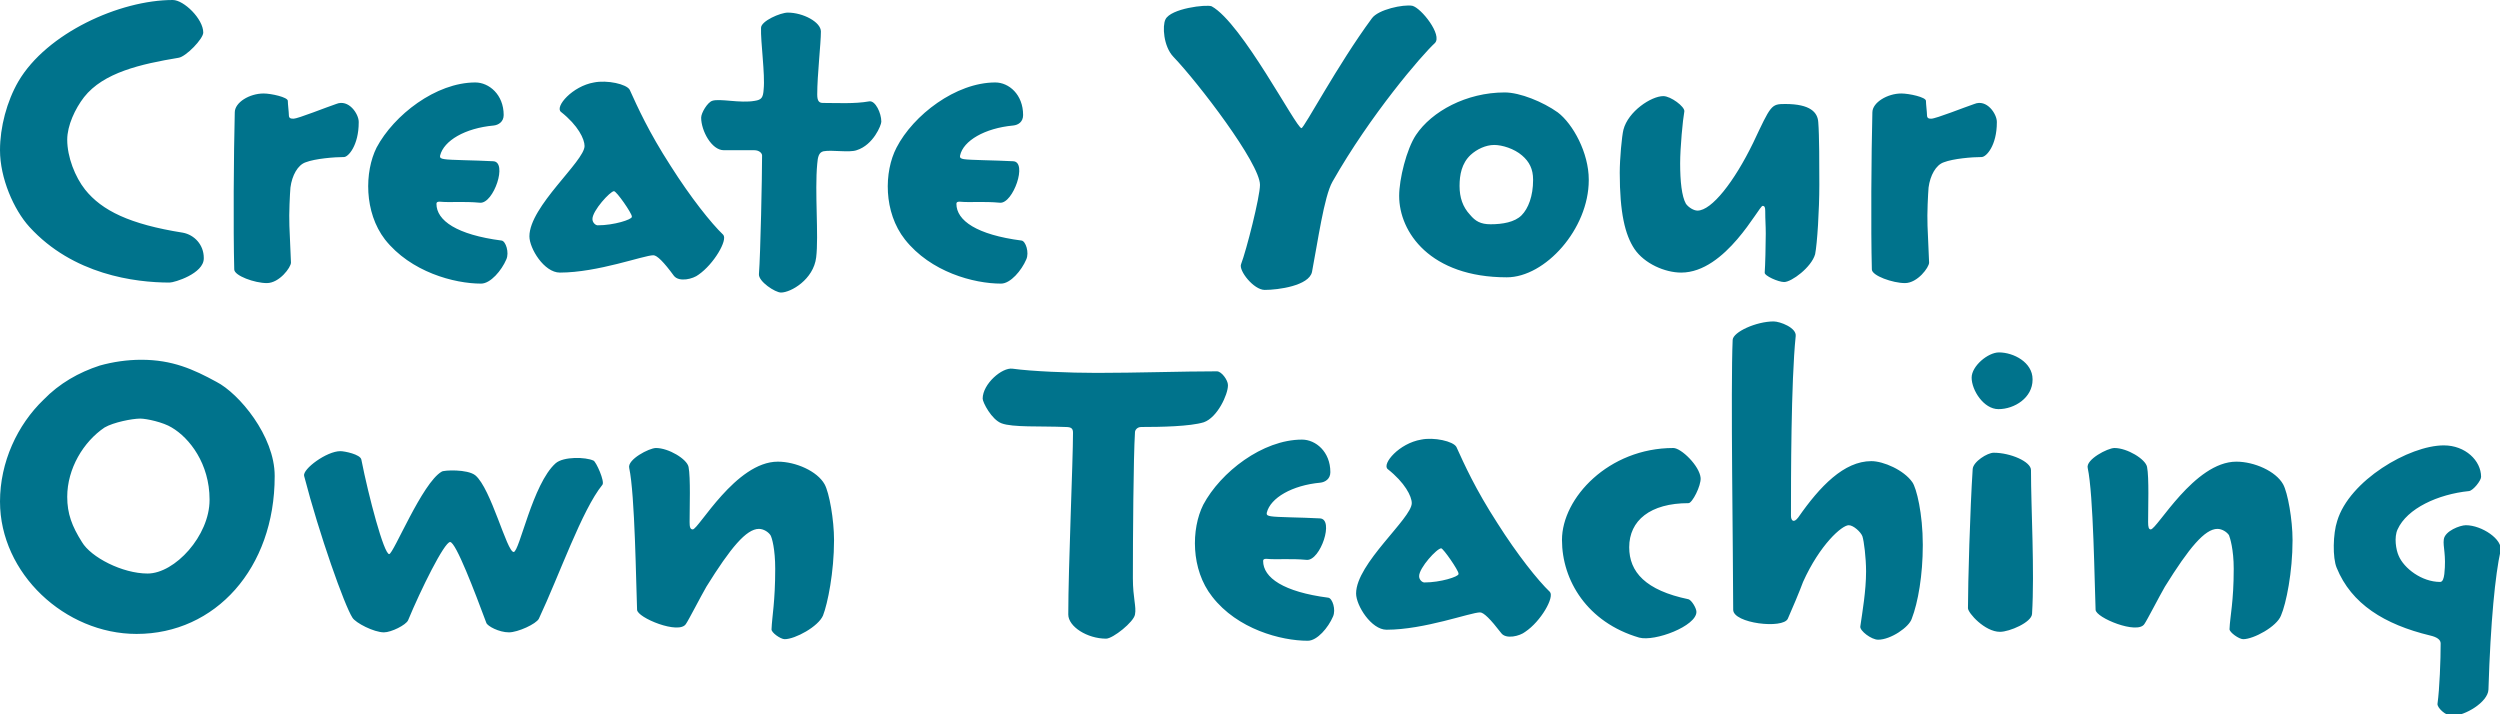
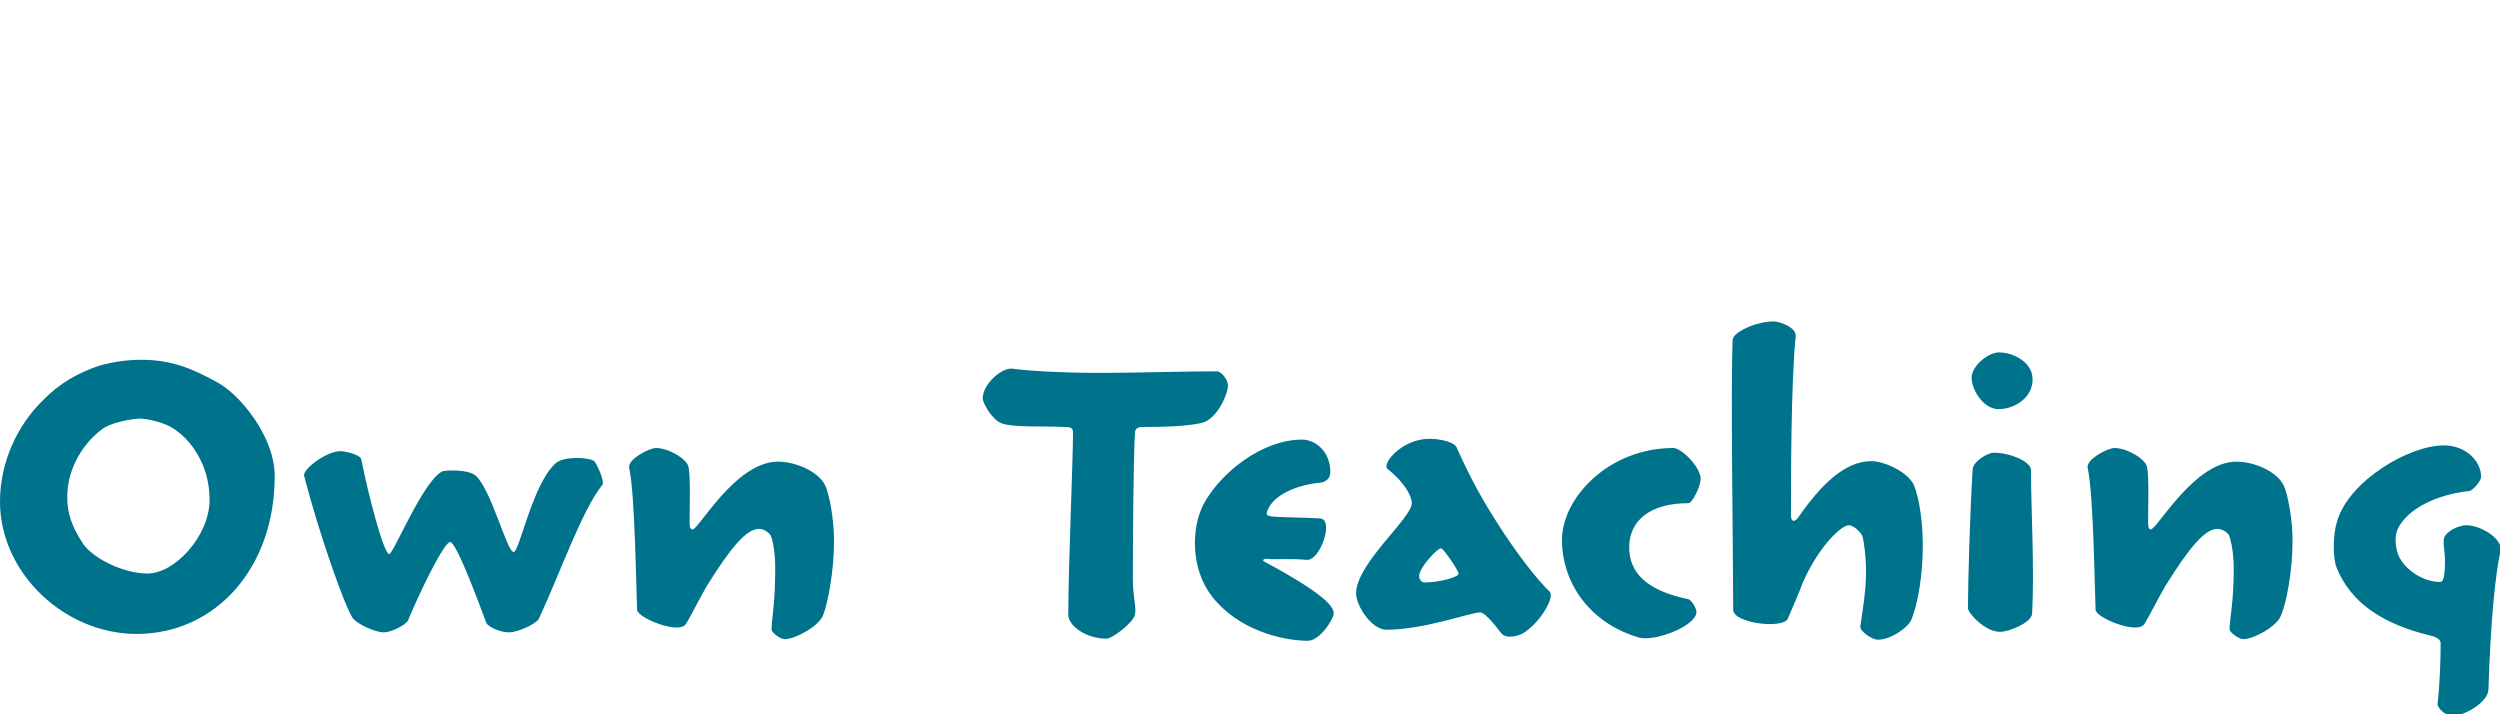
<svg xmlns="http://www.w3.org/2000/svg" version="1.1" style="left: 0.76% !important; width: 93% !important;top: 6.75% !important; height89.67% !important;" width="476px" height="136px" viewBox="0 0 476 136">
  <desc>Create Your Own Teaching</desc>
  <defs />
  <g id="Group5921">
-     <path d="M 52.3 90.7 C 52.3 108.2 41.0 120.7 26.0 120.7 C 12.4 120.7 0.0 109.2 0.0 95.5 C 0.0 88.0 3.3 80.9 8.3 76.1 C 11.3 73.0 15.0 70.9 19.0 69.6 C 21.5 68.9 24.2 68.5 26.9 68.5 C 32.8 68.5 36.8 70.3 41.2 72.7 C 45.5 74.9 52.3 83.0 52.3 90.6 C 52.3 90.6 52.3 90.7 52.3 90.7 Z M 39.9 95.1 C 39.9 88.3 36.1 83.4 32.7 81.4 C 31.1 80.4 27.9 79.7 26.7 79.7 C 25.2 79.7 21.6 80.4 19.9 81.4 C 15.9 84.1 12.8 89.2 12.8 94.6 C 12.8 97.8 13.7 100.2 15.6 103.2 C 17.3 106.1 23.3 109.2 28.1 109.2 C 33.3 109.2 39.9 102.0 39.9 95.2 C 39.9 95.2 39.9 95.1 39.9 95.1 Z M 102.6 117.8 C 102.1 118.8 98.6 120.4 96.9 120.4 C 95.0 120.4 92.8 119.2 92.6 118.6 C 90.4 112.7 86.8 103.2 85.7 103.2 C 84.6 103.2 80.1 112.3 77.7 118.1 C 77.3 119.0 74.5 120.4 73.1 120.4 C 71.2 120.4 67.7 118.6 67.1 117.6 C 65.6 115.3 60.8 101.8 57.9 90.6 C 57.6 89.3 62.2 85.9 64.8 85.9 C 65.6 85.9 68.6 86.5 68.8 87.5 C 70.2 94.6 73.1 105.5 74.1 105.5 C 74.9 105.5 80.4 91.9 84.1 89.8 C 84.5 89.5 89.0 89.3 90.5 90.5 C 93.5 93.0 96.5 105.1 97.8 105.1 C 98.9 105.1 101.4 92.1 105.8 88.2 C 107.3 86.9 111.5 87.0 113.0 87.7 C 113.5 87.9 115.2 91.7 114.7 92.3 C 110.8 97.1 106.5 109.5 102.6 117.8 Z M 158.8 102.9 C 158.8 108.9 157.6 114.9 156.7 117.2 C 155.8 119.3 151.4 121.7 149.4 121.7 C 148.6 121.7 146.8 120.4 146.9 119.8 C 147.0 117.3 147.6 114.6 147.6 108.3 C 147.6 104.6 147.0 102.4 146.7 101.9 C 146.3 101.3 145.4 100.7 144.5 100.7 C 142.1 100.7 139.1 104.3 134.5 111.7 C 133.4 113.6 131.1 118.1 130.6 118.8 C 129.3 120.9 121.3 117.6 121.3 116.1 C 121.1 111.2 120.9 94.2 119.8 89.1 C 119.4 87.5 123.6 85.3 124.9 85.3 C 127.3 85.3 130.8 87.4 131.1 88.9 C 131.5 90.9 131.3 96.7 131.3 99.4 C 131.3 100.3 131.4 100.8 131.9 100.8 C 133.0 100.8 140.1 87.9 148.1 87.9 C 151.5 87.9 155.6 89.7 157.0 92.2 C 157.9 93.8 158.8 99.0 158.8 102.8 C 158.8 102.8 158.8 102.9 158.8 102.9 Z M 233.8 73.4 C 233.8 75.1 231.8 79.5 229.2 80.4 C 226.6 81.2 221.0 81.3 217.3 81.3 C 216.5 81.3 216.1 81.9 216.1 82.3 C 215.8 87.1 215.7 102.4 215.7 110.1 C 215.7 113.9 216.4 115.5 216.1 117.0 C 215.9 118.4 211.9 121.6 210.6 121.6 C 207.0 121.6 203.4 119.3 203.4 117.0 C 203.4 108.1 204.3 87.8 204.3 82.4 C 204.3 81.6 204.0 81.3 202.9 81.3 C 198.0 81.1 192.8 81.4 190.7 80.6 C 188.8 79.9 187.1 76.6 187.1 75.9 C 187.1 73.1 190.8 69.9 192.8 70.2 C 196.4 70.7 203.6 71.0 208.8 71.0 C 216.4 71.0 225.2 70.7 231.7 70.7 C 232.6 70.7 233.8 72.4 233.8 73.3 C 233.8 73.3 233.8 73.4 233.8 73.4 Z M 249.0 122.0 C 243.9 122.0 235.6 119.8 230.8 113.6 C 226.7 108.4 226.8 100.7 229.1 96.1 C 232.4 89.9 240.4 83.7 247.9 83.7 C 250.5 83.7 253.3 86.0 253.3 89.9 C 253.3 91.2 252.3 91.8 251.4 91.9 C 246.0 92.4 241.9 94.8 241.2 97.6 C 241.1 98.1 241.4 98.2 242.0 98.3 C 243.1 98.5 247.6 98.5 251.3 98.7 C 254.1 98.8 251.4 106.8 248.8 106.6 C 245.5 106.3 243.3 106.6 241.1 106.4 C 240.7 106.4 240.5 106.5 240.5 106.8 C 240.5 110.0 244.4 112.7 252.9 113.8 C 253.7 113.9 254.4 116.1 253.8 117.4 C 252.9 119.5 250.8 122.0 249.0 122.0 Z M 290.4 120.3 C 289.4 121.1 286.7 121.8 285.8 120.5 C 283.8 117.9 282.5 116.6 281.8 116.6 C 280.0 116.6 271.2 119.9 264.0 119.9 C 261.1 119.9 258.2 115.3 258.2 113.0 C 258.2 107.3 268.8 98.7 268.8 95.8 C 268.8 94.5 267.5 91.9 264.2 89.3 C 263.1 88.3 266.4 84.4 270.6 83.7 C 273.0 83.2 276.7 84.0 277.3 85.1 C 278.8 88.4 280.9 93.1 285.1 99.6 C 288.9 105.6 292.8 110.5 295.1 112.7 C 296.0 113.7 293.4 118.3 290.4 120.3 Z M 277.7 109.2 C 277.7 108.6 274.8 104.4 274.4 104.4 C 273.6 104.4 270.2 108.1 270.2 109.7 C 270.2 110.4 270.8 110.9 271.2 110.9 C 274.3 110.9 277.7 109.8 277.7 109.3 C 277.7 109.3 277.7 109.2 277.7 109.2 Z M 321.5 95.8 C 314.2 95.8 310.2 99.1 310.2 104.2 C 310.2 108.9 313.3 112.4 321.5 114.1 C 322.1 114.3 323.0 115.8 323.0 116.5 C 323.0 119.2 315.1 122.2 312.1 121.4 C 302.2 118.5 297.4 110.5 297.4 102.8 C 297.4 94.8 306.3 85.3 318.6 85.3 C 320.1 85.3 323.6 88.7 323.8 91.0 C 323.9 92.5 322.2 95.8 321.5 95.8 Z M 366.1 103.8 C 366.1 109.5 365.2 114.7 364.0 117.8 C 363.5 119.4 360.0 121.8 357.6 121.8 C 356.3 121.8 354.1 120.1 354.2 119.3 C 354.6 116.5 355.3 112.5 355.3 108.8 C 355.3 106.2 354.9 103.0 354.6 102.1 C 354.3 101.3 352.9 100.0 352.0 100.0 C 350.7 100.0 346.5 103.7 343.3 110.8 C 342.8 112.2 341.0 116.5 340.4 117.8 C 339.5 119.8 330.0 118.7 330.0 116.1 C 330.0 106.0 329.5 73.7 329.9 64.7 C 330.0 63.2 334.4 61.2 337.7 61.2 C 338.9 61.2 342.1 62.4 341.9 64.0 C 341.0 72.8 341.0 91.2 341.0 98.2 C 341.0 99.1 341.5 99.7 342.4 98.5 C 346.5 92.6 351.1 87.8 356.3 87.8 C 358.6 87.8 362.5 89.5 364.1 91.8 C 364.9 92.9 366.1 97.8 366.1 103.7 C 366.1 103.7 366.1 103.8 366.1 103.8 Z M 387.0 72.3 C 387.0 75.7 383.6 77.9 380.5 77.9 C 377.7 77.9 375.4 74.3 375.4 71.9 C 375.4 69.7 378.5 67.1 380.6 67.1 C 383.4 67.1 387.0 69.0 387.0 72.2 C 387.0 72.2 387.0 72.3 387.0 72.3 Z M 386.7 89.6 C 386.7 96.7 387.4 108.7 386.9 116.9 C 386.8 118.5 382.6 120.3 380.8 120.3 C 377.9 120.3 374.7 116.7 374.7 115.8 C 374.7 111.1 375.1 96.9 375.6 89.3 C 375.7 87.9 378.4 86.2 379.6 86.2 C 382.8 86.2 386.7 87.9 386.7 89.5 C 386.7 89.5 386.7 89.6 386.7 89.6 Z M 436.5 102.9 C 436.5 108.9 435.3 114.9 434.3 117.2 C 433.5 119.3 429.1 121.7 427.1 121.7 C 426.3 121.7 424.5 120.4 424.5 119.8 C 424.6 117.3 425.3 114.6 425.3 108.3 C 425.3 104.6 424.6 102.4 424.4 101.9 C 424.0 101.3 423.1 100.7 422.2 100.7 C 419.8 100.7 416.8 104.3 412.2 111.7 C 411.1 113.6 408.8 118.1 408.3 118.8 C 407.0 120.9 399.0 117.6 399.0 116.1 C 398.8 111.2 398.6 94.2 397.5 89.1 C 397.1 87.5 401.3 85.3 402.6 85.3 C 405.0 85.3 408.5 87.4 408.8 88.9 C 409.2 90.9 409.0 96.7 409.0 99.4 C 409.0 100.3 409.1 100.8 409.5 100.8 C 410.7 100.8 417.8 87.9 425.8 87.9 C 429.2 87.9 433.3 89.7 434.7 92.2 C 435.6 93.8 436.5 99.0 436.5 102.8 C 436.5 102.8 436.5 102.9 436.5 102.9 Z M 473.8 131.3 C 473.7 133.7 469.3 136.3 466.9 136.3 C 465.6 136.3 464.0 134.7 464.1 134.0 C 464.5 131.1 464.7 125.7 464.7 122.5 C 464.7 121.8 464.0 121.3 462.7 121.0 C 454.0 118.9 447.7 115.0 444.9 108.1 C 444.1 106.2 444.2 101.6 445.0 99.2 C 447.3 91.5 458.7 84.8 465.3 84.8 C 469.4 84.8 472.4 87.7 472.4 90.8 C 472.4 91.5 470.9 93.4 470.1 93.5 C 464.2 94.1 458.3 96.8 456.5 100.8 C 455.8 102.3 456.2 104.7 456.7 105.8 C 457.7 108.2 461.1 110.8 464.6 110.8 C 465.1 110.8 465.3 110.1 465.4 109.3 C 465.8 105.6 465.1 104.1 465.3 102.7 C 465.5 101.1 468.4 100.0 469.5 100.0 C 472.5 100.0 476.6 102.7 476.1 104.9 C 475.1 109.4 474.2 118.3 473.8 131.3 Z " stroke="none" fill="#00738c" />
-     <path d="M 38.8 49.2 C 38.8 52.1 33.2 53.8 32.3 53.8 C 25.7 53.8 13.9 52.3 5.6 43.2 C 2.6 39.9 0.0 33.9 0.0 28.6 C 0.0 24.2 1.3 19.3 3.5 15.5 C 8.9 6.3 22.8 0.0 32.9 0.0 C 35.0 0.0 38.7 3.6 38.7 6.2 C 38.7 7.4 35.4 10.8 34.0 11.0 C 26.8 12.2 19.7 13.8 16.0 18.5 C 14.3 20.7 12.8 23.9 12.8 26.6 C 12.8 29.9 14.3 33.7 16.2 36.1 C 19.4 40.1 24.7 42.7 34.8 44.3 C 37.0 44.7 38.8 46.6 38.8 49.1 C 38.8 49.1 38.8 49.2 38.8 49.2 Z M 68.3 23.3 C 68.3 27.7 66.3 29.9 65.5 29.9 C 63.7 29.9 60.0 30.2 58.2 30.9 C 56.7 31.4 55.6 33.4 55.3 35.7 C 55.2 36.9 55.0 40.6 55.1 43.0 C 55.2 45.5 55.3 47.8 55.4 50.0 C 55.4 50.9 53.2 53.9 50.8 53.9 C 48.5 53.9 44.6 52.5 44.6 51.3 C 44.4 43.5 44.5 29.4 44.7 21.4 C 44.7 19.5 47.5 17.8 50.2 17.8 C 51.6 17.8 54.8 18.5 54.8 19.2 C 54.8 19.8 55.0 21.4 55.0 21.9 C 55.0 22.5 55.3 22.6 55.9 22.6 C 56.7 22.6 62.2 20.4 64.0 19.8 C 66.4 18.8 68.3 21.7 68.3 23.2 C 68.3 23.2 68.3 23.3 68.3 23.3 Z M 91.6 54.0 C 86.5 54.0 78.2 51.8 73.3 45.6 C 69.3 40.4 69.4 32.7 71.7 28.1 C 75.0 21.9 83.0 15.7 90.5 15.7 C 93.1 15.7 95.9 18.0 95.9 21.9 C 95.9 23.2 94.9 23.8 94.0 23.9 C 88.5 24.4 84.5 26.8 83.8 29.6 C 83.7 30.1 84.0 30.2 84.6 30.3 C 85.7 30.5 90.2 30.5 93.9 30.7 C 96.7 30.8 94.0 38.8 91.4 38.6 C 88.1 38.3 85.9 38.6 83.7 38.4 C 83.3 38.4 83.1 38.5 83.1 38.8 C 83.1 42.0 87.0 44.7 95.5 45.8 C 96.3 45.9 97.0 48.1 96.4 49.4 C 95.5 51.5 93.4 54.0 91.6 54.0 Z M 133.0 52.3 C 132.0 53.1 129.3 53.8 128.3 52.5 C 126.4 49.9 125.1 48.6 124.4 48.6 C 122.6 48.6 113.8 51.9 106.6 51.9 C 103.6 51.9 100.8 47.3 100.8 45.0 C 100.8 39.3 111.3 30.7 111.3 27.8 C 111.3 26.5 110.1 23.9 106.8 21.3 C 105.6 20.3 109.0 16.4 113.1 15.7 C 115.6 15.2 119.3 16.0 119.9 17.1 C 121.4 20.4 123.5 25.1 127.7 31.6 C 131.5 37.6 135.4 42.5 137.7 44.7 C 138.6 45.7 135.9 50.3 133.0 52.3 Z M 120.3 41.2 C 120.3 40.6 117.4 36.4 116.9 36.4 C 116.2 36.4 112.8 40.1 112.8 41.7 C 112.8 42.4 113.4 42.9 113.8 42.9 C 116.9 42.9 120.3 41.8 120.3 41.3 C 120.3 41.3 120.3 41.2 120.3 41.2 Z M 167.8 23.2 C 167.8 23.8 166.3 27.6 163.1 28.6 C 161.7 29.1 158.4 28.5 156.8 28.8 C 155.9 29.0 155.7 29.9 155.6 31.2 C 155.1 36.5 155.9 44.9 155.4 49.0 C 154.9 53.2 150.6 55.7 148.7 55.7 C 147.6 55.7 144.4 53.6 144.5 52.2 C 144.8 48.4 145.1 33.6 145.1 29.6 C 145.1 29.2 144.6 28.6 143.6 28.6 C 143.6 28.6 137.8 28.6 137.8 28.6 C 135.5 28.6 133.5 24.9 133.5 22.4 C 133.5 21.5 134.7 19.5 135.6 19.2 C 137.0 18.7 140.9 19.7 143.7 19.2 C 145.0 19.0 145.3 18.6 145.4 17.0 C 145.7 14.2 144.8 7.9 144.9 5.3 C 144.9 4.0 148.6 2.4 150.0 2.4 C 152.9 2.4 156.3 4.2 156.3 6.0 C 156.3 8.3 155.6 14.3 155.6 18.0 C 155.6 19.3 156.0 19.6 156.7 19.6 C 159.4 19.6 162.7 19.8 165.5 19.3 C 166.7 19.1 167.8 21.6 167.8 23.1 C 167.8 23.1 167.8 23.2 167.8 23.2 Z M 190.6 54.0 C 185.4 54.0 177.2 51.8 172.3 45.6 C 168.2 40.4 168.3 32.7 170.7 28.1 C 173.9 21.9 182.0 15.7 189.5 15.7 C 192.1 15.7 194.8 18.0 194.8 21.9 C 194.8 23.2 193.9 23.8 192.9 23.9 C 187.5 24.4 183.4 26.8 182.8 29.6 C 182.7 30.1 183.0 30.2 183.5 30.3 C 184.7 30.5 189.1 30.5 192.9 30.7 C 195.7 30.8 192.9 38.8 190.4 38.6 C 187.1 38.3 184.9 38.6 182.7 38.4 C 182.3 38.4 182.1 38.5 182.1 38.8 C 182.1 42.0 186.0 44.7 194.5 45.8 C 195.3 45.9 196.0 48.1 195.4 49.4 C 194.5 51.5 192.4 54.0 190.6 54.0 Z M 253.7 34.6 C 252.1 37.4 250.9 46.1 249.8 51.8 C 249.2 54.4 243.4 55.2 240.8 55.2 C 238.7 55.2 235.8 51.5 236.3 50.3 C 237.3 47.7 239.9 37.5 239.9 35.2 C 239.9 31.1 228.1 15.7 223.4 10.8 C 221.5 8.8 221.3 4.9 221.9 3.7 C 222.9 1.6 229.7 0.8 230.7 1.2 C 236.5 4.4 246.8 24.4 247.8 24.4 C 248.3 24.4 254.7 12.3 261.2 3.5 C 262.4 1.8 267.2 0.8 268.9 1.1 C 270.6 1.5 274.7 6.7 273.2 8.2 C 270.7 10.5 260.9 21.9 253.7 34.6 Z M 302.5 34.3 C 302.5 43.6 294.2 52.8 286.9 52.8 C 272.3 52.8 266.4 44.2 266.4 37.3 C 266.4 34.1 267.8 28.4 269.6 25.7 C 272.6 21.2 279.2 17.6 286.5 17.6 C 289.4 17.6 293.8 19.4 296.6 21.4 C 299.5 23.6 302.5 29.1 302.5 34.2 C 302.5 34.2 302.5 34.3 302.5 34.3 Z M 291.9 34.2 C 291.9 32.2 291.2 30.8 289.8 29.6 C 288.3 28.3 286.0 27.6 284.5 27.6 C 282.9 27.6 281.2 28.4 280.0 29.5 C 278.3 31.1 277.9 33.3 277.9 35.4 C 277.9 37.6 278.5 39.4 279.9 40.9 C 280.9 42.1 281.9 42.7 283.8 42.7 C 286.1 42.7 288.4 42.3 289.7 41.0 C 291.0 39.7 291.9 37.3 291.9 34.3 C 291.9 34.3 291.9 34.2 291.9 34.2 Z M 346.4 35.2 C 346.4 40.0 346.0 46.4 345.6 48.4 C 344.9 50.9 341.1 53.7 339.7 53.7 C 338.6 53.7 335.9 52.5 336.0 51.9 C 336.1 50.6 336.2 46.6 336.2 44.5 C 336.2 42.8 336.1 42.0 336.1 40.2 C 336.1 39.5 336.0 39.2 335.6 39.2 C 334.9 39.2 328.6 51.9 320.1 51.9 C 317.0 51.9 313.1 50.2 311.2 47.4 C 309.4 44.7 308.4 40.5 308.4 32.9 C 308.4 30.2 308.8 25.9 309.1 24.7 C 310.0 21.2 314.4 18.3 316.7 18.3 C 318.1 18.3 320.8 20.3 320.7 21.2 C 320.4 22.8 319.9 28.1 319.9 31.1 C 319.9 34.5 320.2 37.4 321.0 38.8 C 321.5 39.5 322.5 40.1 323.2 40.1 C 325.9 40.1 330.2 34.6 333.8 27.2 C 337.2 20.0 337.2 19.8 339.9 19.8 C 344.7 19.8 346.1 21.4 346.2 23.3 C 346.4 25.7 346.4 31.6 346.4 35.1 C 346.4 35.1 346.4 35.2 346.4 35.2 Z M 380.2 23.3 C 380.2 27.7 378.2 29.9 377.3 29.9 C 375.5 29.9 371.9 30.2 370.1 30.9 C 368.6 31.4 367.5 33.4 367.2 35.7 C 367.1 36.9 366.9 40.6 367.0 43.0 C 367.1 45.5 367.2 47.8 367.3 50.0 C 367.3 50.9 365.1 53.9 362.7 53.9 C 360.4 53.9 356.4 52.5 356.4 51.3 C 356.2 43.5 356.3 29.4 356.5 21.4 C 356.5 19.5 359.4 17.8 362.0 17.8 C 363.5 17.8 366.7 18.5 366.7 19.2 C 366.7 19.8 366.9 21.4 366.9 21.9 C 366.9 22.5 367.2 22.6 367.7 22.6 C 368.6 22.6 374.1 20.4 375.9 19.8 C 378.3 18.8 380.2 21.7 380.2 23.2 C 380.2 23.2 380.2 23.3 380.2 23.3 Z " stroke="none" fill="#00738c" />
+     <path d="M 52.3 90.7 C 52.3 108.2 41.0 120.7 26.0 120.7 C 12.4 120.7 0.0 109.2 0.0 95.5 C 0.0 88.0 3.3 80.9 8.3 76.1 C 11.3 73.0 15.0 70.9 19.0 69.6 C 21.5 68.9 24.2 68.5 26.9 68.5 C 32.8 68.5 36.8 70.3 41.2 72.7 C 45.5 74.9 52.3 83.0 52.3 90.6 C 52.3 90.6 52.3 90.7 52.3 90.7 Z M 39.9 95.1 C 39.9 88.3 36.1 83.4 32.7 81.4 C 31.1 80.4 27.9 79.7 26.7 79.7 C 25.2 79.7 21.6 80.4 19.9 81.4 C 15.9 84.1 12.8 89.2 12.8 94.6 C 12.8 97.8 13.7 100.2 15.6 103.2 C 17.3 106.1 23.3 109.2 28.1 109.2 C 33.3 109.2 39.9 102.0 39.9 95.2 C 39.9 95.2 39.9 95.1 39.9 95.1 Z M 102.6 117.8 C 102.1 118.8 98.6 120.4 96.9 120.4 C 95.0 120.4 92.8 119.2 92.6 118.6 C 90.4 112.7 86.8 103.2 85.7 103.2 C 84.6 103.2 80.1 112.3 77.7 118.1 C 77.3 119.0 74.5 120.4 73.1 120.4 C 71.2 120.4 67.7 118.6 67.1 117.6 C 65.6 115.3 60.8 101.8 57.9 90.6 C 57.6 89.3 62.2 85.9 64.8 85.9 C 65.6 85.9 68.6 86.5 68.8 87.5 C 70.2 94.6 73.1 105.5 74.1 105.5 C 74.9 105.5 80.4 91.9 84.1 89.8 C 84.5 89.5 89.0 89.3 90.5 90.5 C 93.5 93.0 96.5 105.1 97.8 105.1 C 98.9 105.1 101.4 92.1 105.8 88.2 C 107.3 86.9 111.5 87.0 113.0 87.7 C 113.5 87.9 115.2 91.7 114.7 92.3 C 110.8 97.1 106.5 109.5 102.6 117.8 Z M 158.8 102.9 C 158.8 108.9 157.6 114.9 156.7 117.2 C 155.8 119.3 151.4 121.7 149.4 121.7 C 148.6 121.7 146.8 120.4 146.9 119.8 C 147.0 117.3 147.6 114.6 147.6 108.3 C 147.6 104.6 147.0 102.4 146.7 101.9 C 146.3 101.3 145.4 100.7 144.5 100.7 C 142.1 100.7 139.1 104.3 134.5 111.7 C 133.4 113.6 131.1 118.1 130.6 118.8 C 129.3 120.9 121.3 117.6 121.3 116.1 C 121.1 111.2 120.9 94.2 119.8 89.1 C 119.4 87.5 123.6 85.3 124.9 85.3 C 127.3 85.3 130.8 87.4 131.1 88.9 C 131.5 90.9 131.3 96.7 131.3 99.4 C 131.3 100.3 131.4 100.8 131.9 100.8 C 133.0 100.8 140.1 87.9 148.1 87.9 C 151.5 87.9 155.6 89.7 157.0 92.2 C 157.9 93.8 158.8 99.0 158.8 102.8 C 158.8 102.8 158.8 102.9 158.8 102.9 Z M 233.8 73.4 C 233.8 75.1 231.8 79.5 229.2 80.4 C 226.6 81.2 221.0 81.3 217.3 81.3 C 216.5 81.3 216.1 81.9 216.1 82.3 C 215.8 87.1 215.7 102.4 215.7 110.1 C 215.7 113.9 216.4 115.5 216.1 117.0 C 215.9 118.4 211.9 121.6 210.6 121.6 C 207.0 121.6 203.4 119.3 203.4 117.0 C 203.4 108.1 204.3 87.8 204.3 82.4 C 204.3 81.6 204.0 81.3 202.9 81.3 C 198.0 81.1 192.8 81.4 190.7 80.6 C 188.8 79.9 187.1 76.6 187.1 75.9 C 187.1 73.1 190.8 69.9 192.8 70.2 C 196.4 70.7 203.6 71.0 208.8 71.0 C 216.4 71.0 225.2 70.7 231.7 70.7 C 232.6 70.7 233.8 72.4 233.8 73.3 C 233.8 73.3 233.8 73.4 233.8 73.4 Z M 249.0 122.0 C 243.9 122.0 235.6 119.8 230.8 113.6 C 226.7 108.4 226.8 100.7 229.1 96.1 C 232.4 89.9 240.4 83.7 247.9 83.7 C 250.5 83.7 253.3 86.0 253.3 89.9 C 253.3 91.2 252.3 91.8 251.4 91.9 C 246.0 92.4 241.9 94.8 241.2 97.6 C 241.1 98.1 241.4 98.2 242.0 98.3 C 243.1 98.5 247.6 98.5 251.3 98.7 C 254.1 98.8 251.4 106.8 248.8 106.6 C 245.5 106.3 243.3 106.6 241.1 106.4 C 240.7 106.4 240.5 106.5 240.5 106.8 C 253.7 113.9 254.4 116.1 253.8 117.4 C 252.9 119.5 250.8 122.0 249.0 122.0 Z M 290.4 120.3 C 289.4 121.1 286.7 121.8 285.8 120.5 C 283.8 117.9 282.5 116.6 281.8 116.6 C 280.0 116.6 271.2 119.9 264.0 119.9 C 261.1 119.9 258.2 115.3 258.2 113.0 C 258.2 107.3 268.8 98.7 268.8 95.8 C 268.8 94.5 267.5 91.9 264.2 89.3 C 263.1 88.3 266.4 84.4 270.6 83.7 C 273.0 83.2 276.7 84.0 277.3 85.1 C 278.8 88.4 280.9 93.1 285.1 99.6 C 288.9 105.6 292.8 110.5 295.1 112.7 C 296.0 113.7 293.4 118.3 290.4 120.3 Z M 277.7 109.2 C 277.7 108.6 274.8 104.4 274.4 104.4 C 273.6 104.4 270.2 108.1 270.2 109.7 C 270.2 110.4 270.8 110.9 271.2 110.9 C 274.3 110.9 277.7 109.8 277.7 109.3 C 277.7 109.3 277.7 109.2 277.7 109.2 Z M 321.5 95.8 C 314.2 95.8 310.2 99.1 310.2 104.2 C 310.2 108.9 313.3 112.4 321.5 114.1 C 322.1 114.3 323.0 115.8 323.0 116.5 C 323.0 119.2 315.1 122.2 312.1 121.4 C 302.2 118.5 297.4 110.5 297.4 102.8 C 297.4 94.8 306.3 85.3 318.6 85.3 C 320.1 85.3 323.6 88.7 323.8 91.0 C 323.9 92.5 322.2 95.8 321.5 95.8 Z M 366.1 103.8 C 366.1 109.5 365.2 114.7 364.0 117.8 C 363.5 119.4 360.0 121.8 357.6 121.8 C 356.3 121.8 354.1 120.1 354.2 119.3 C 354.6 116.5 355.3 112.5 355.3 108.8 C 355.3 106.2 354.9 103.0 354.6 102.1 C 354.3 101.3 352.9 100.0 352.0 100.0 C 350.7 100.0 346.5 103.7 343.3 110.8 C 342.8 112.2 341.0 116.5 340.4 117.8 C 339.5 119.8 330.0 118.7 330.0 116.1 C 330.0 106.0 329.5 73.7 329.9 64.7 C 330.0 63.2 334.4 61.2 337.7 61.2 C 338.9 61.2 342.1 62.4 341.9 64.0 C 341.0 72.8 341.0 91.2 341.0 98.2 C 341.0 99.1 341.5 99.7 342.4 98.5 C 346.5 92.6 351.1 87.8 356.3 87.8 C 358.6 87.8 362.5 89.5 364.1 91.8 C 364.9 92.9 366.1 97.8 366.1 103.7 C 366.1 103.7 366.1 103.8 366.1 103.8 Z M 387.0 72.3 C 387.0 75.7 383.6 77.9 380.5 77.9 C 377.7 77.9 375.4 74.3 375.4 71.9 C 375.4 69.7 378.5 67.1 380.6 67.1 C 383.4 67.1 387.0 69.0 387.0 72.2 C 387.0 72.2 387.0 72.3 387.0 72.3 Z M 386.7 89.6 C 386.7 96.7 387.4 108.7 386.9 116.9 C 386.8 118.5 382.6 120.3 380.8 120.3 C 377.9 120.3 374.7 116.7 374.7 115.8 C 374.7 111.1 375.1 96.9 375.6 89.3 C 375.7 87.9 378.4 86.2 379.6 86.2 C 382.8 86.2 386.7 87.9 386.7 89.5 C 386.7 89.5 386.7 89.6 386.7 89.6 Z M 436.5 102.9 C 436.5 108.9 435.3 114.9 434.3 117.2 C 433.5 119.3 429.1 121.7 427.1 121.7 C 426.3 121.7 424.5 120.4 424.5 119.8 C 424.6 117.3 425.3 114.6 425.3 108.3 C 425.3 104.6 424.6 102.4 424.4 101.9 C 424.0 101.3 423.1 100.7 422.2 100.7 C 419.8 100.7 416.8 104.3 412.2 111.7 C 411.1 113.6 408.8 118.1 408.3 118.8 C 407.0 120.9 399.0 117.6 399.0 116.1 C 398.8 111.2 398.6 94.2 397.5 89.1 C 397.1 87.5 401.3 85.3 402.6 85.3 C 405.0 85.3 408.5 87.4 408.8 88.9 C 409.2 90.9 409.0 96.7 409.0 99.4 C 409.0 100.3 409.1 100.8 409.5 100.8 C 410.7 100.8 417.8 87.9 425.8 87.9 C 429.2 87.9 433.3 89.7 434.7 92.2 C 435.6 93.8 436.5 99.0 436.5 102.8 C 436.5 102.8 436.5 102.9 436.5 102.9 Z M 473.8 131.3 C 473.7 133.7 469.3 136.3 466.9 136.3 C 465.6 136.3 464.0 134.7 464.1 134.0 C 464.5 131.1 464.7 125.7 464.7 122.5 C 464.7 121.8 464.0 121.3 462.7 121.0 C 454.0 118.9 447.7 115.0 444.9 108.1 C 444.1 106.2 444.2 101.6 445.0 99.2 C 447.3 91.5 458.7 84.8 465.3 84.8 C 469.4 84.8 472.4 87.7 472.4 90.8 C 472.4 91.5 470.9 93.4 470.1 93.5 C 464.2 94.1 458.3 96.8 456.5 100.8 C 455.8 102.3 456.2 104.7 456.7 105.8 C 457.7 108.2 461.1 110.8 464.6 110.8 C 465.1 110.8 465.3 110.1 465.4 109.3 C 465.8 105.6 465.1 104.1 465.3 102.7 C 465.5 101.1 468.4 100.0 469.5 100.0 C 472.5 100.0 476.6 102.7 476.1 104.9 C 475.1 109.4 474.2 118.3 473.8 131.3 Z " stroke="none" fill="#00738c" />
  </g>
</svg>